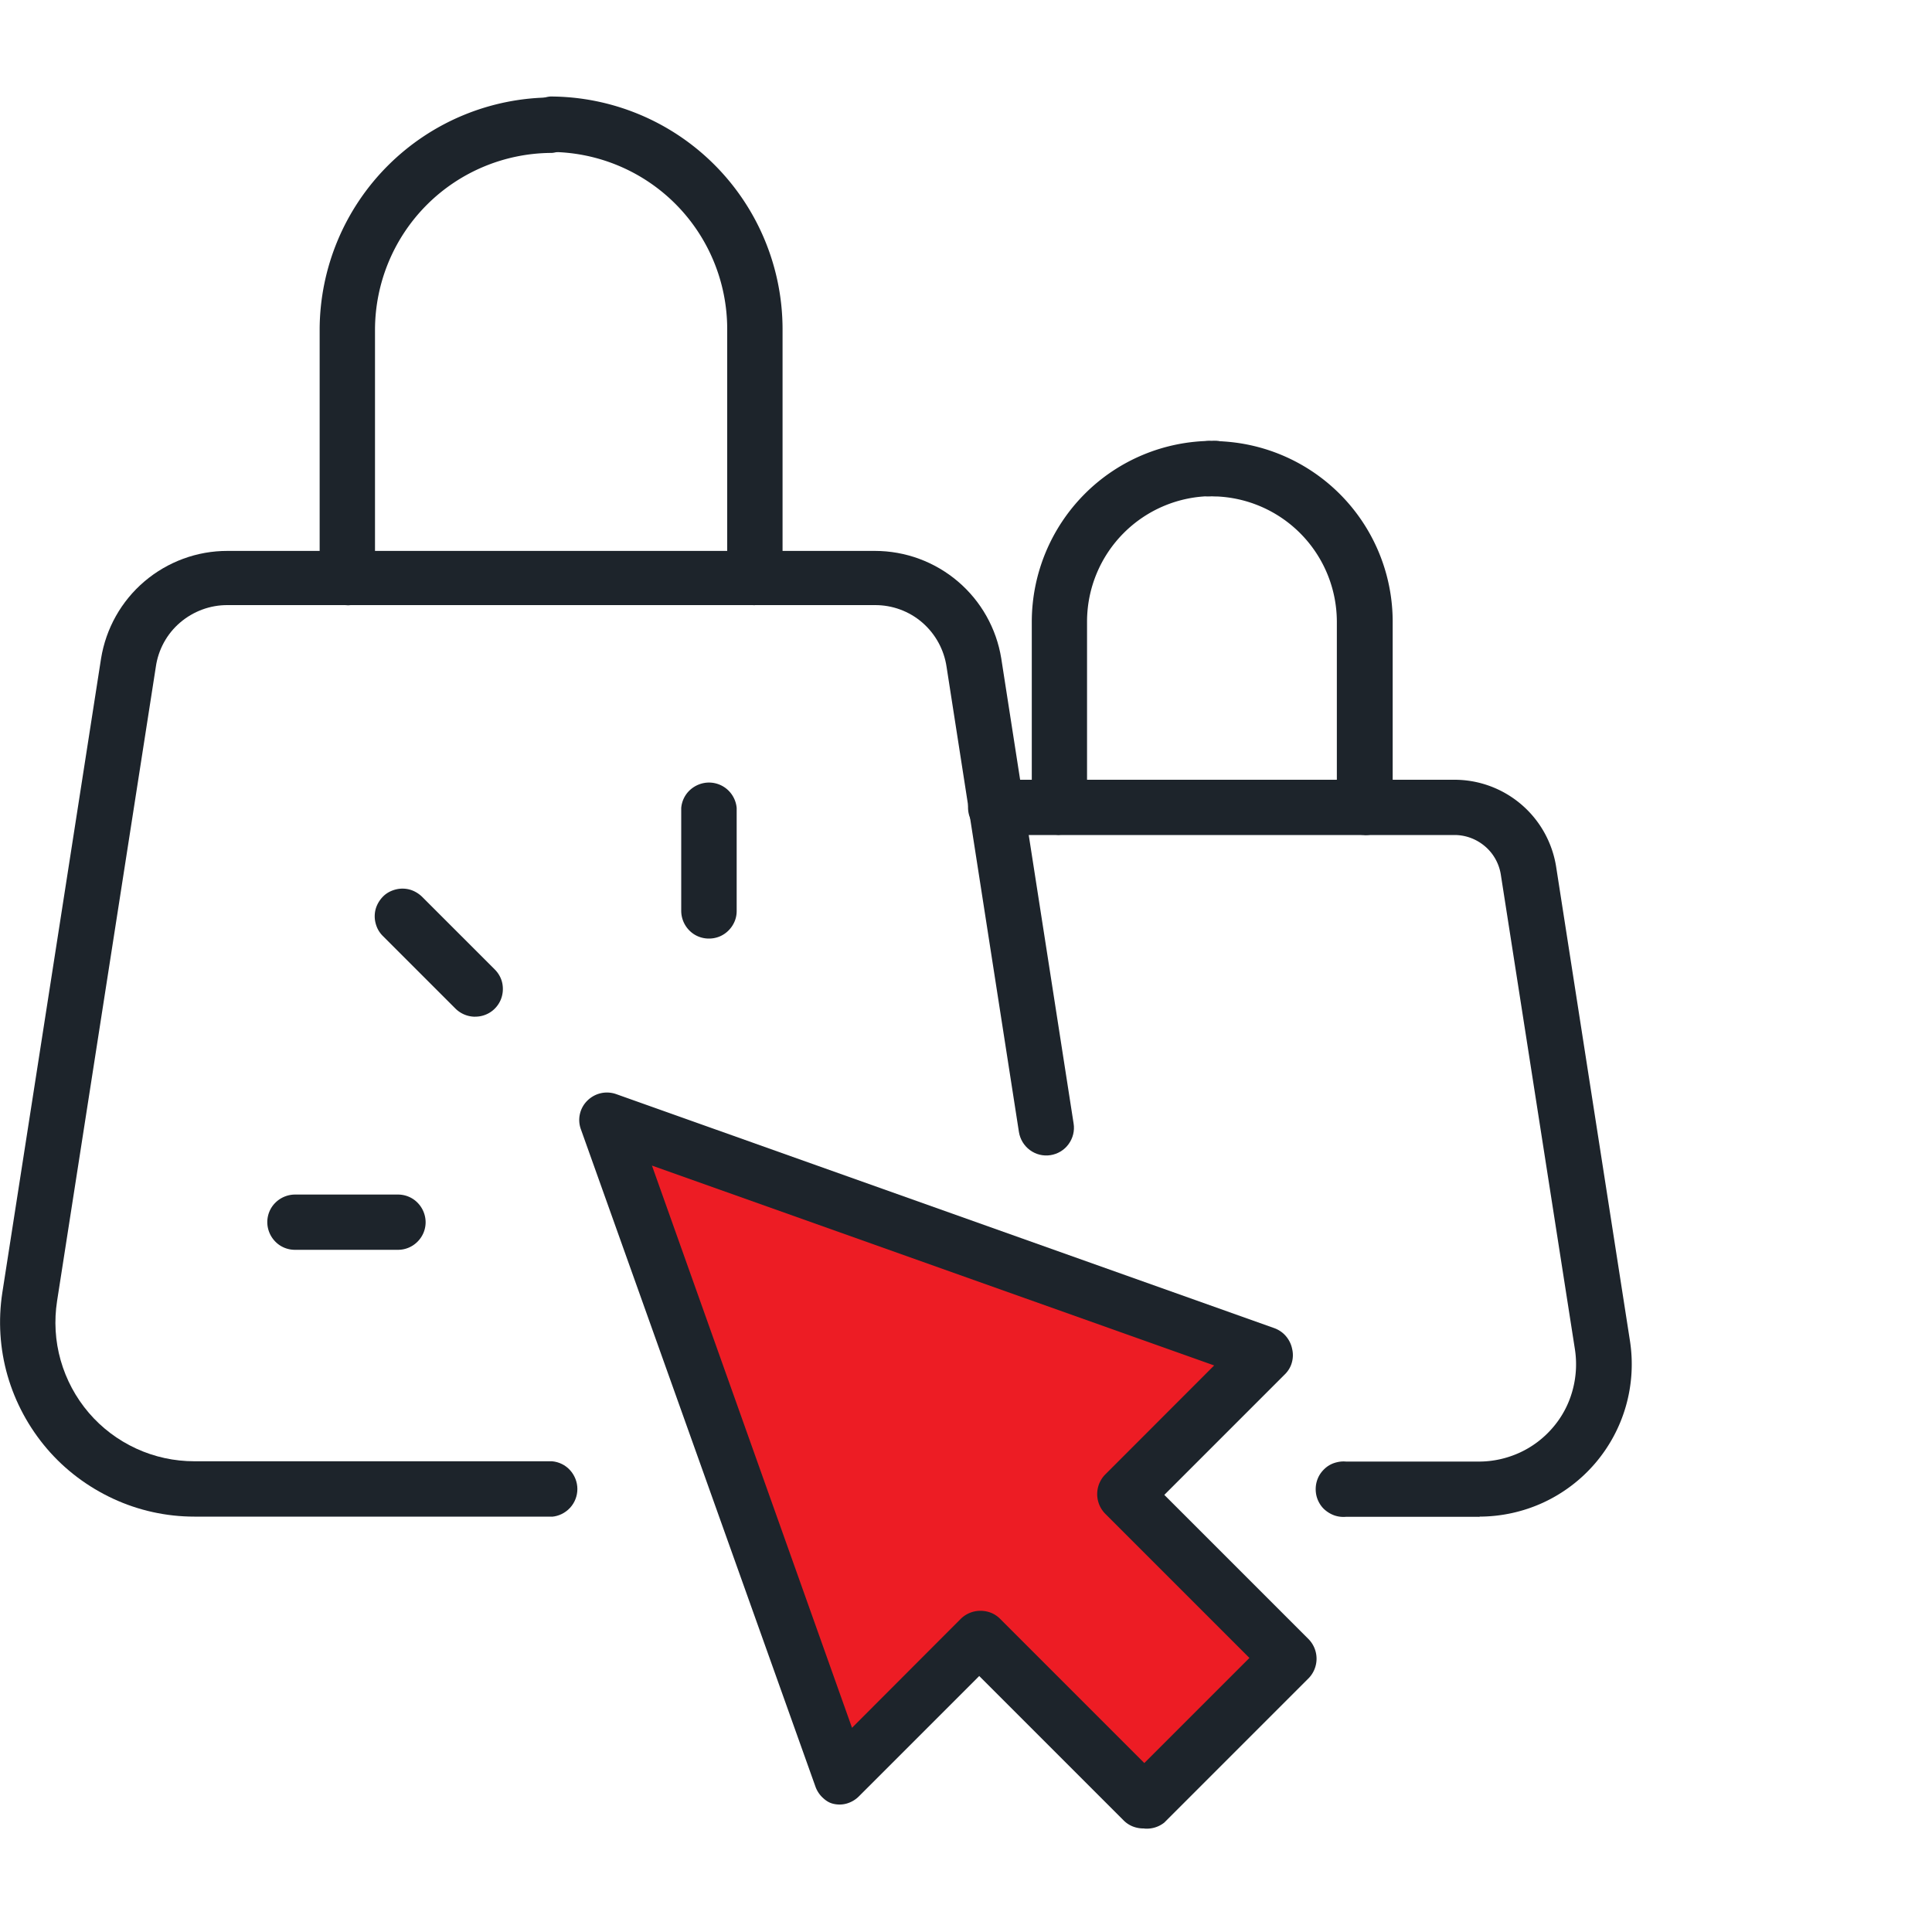
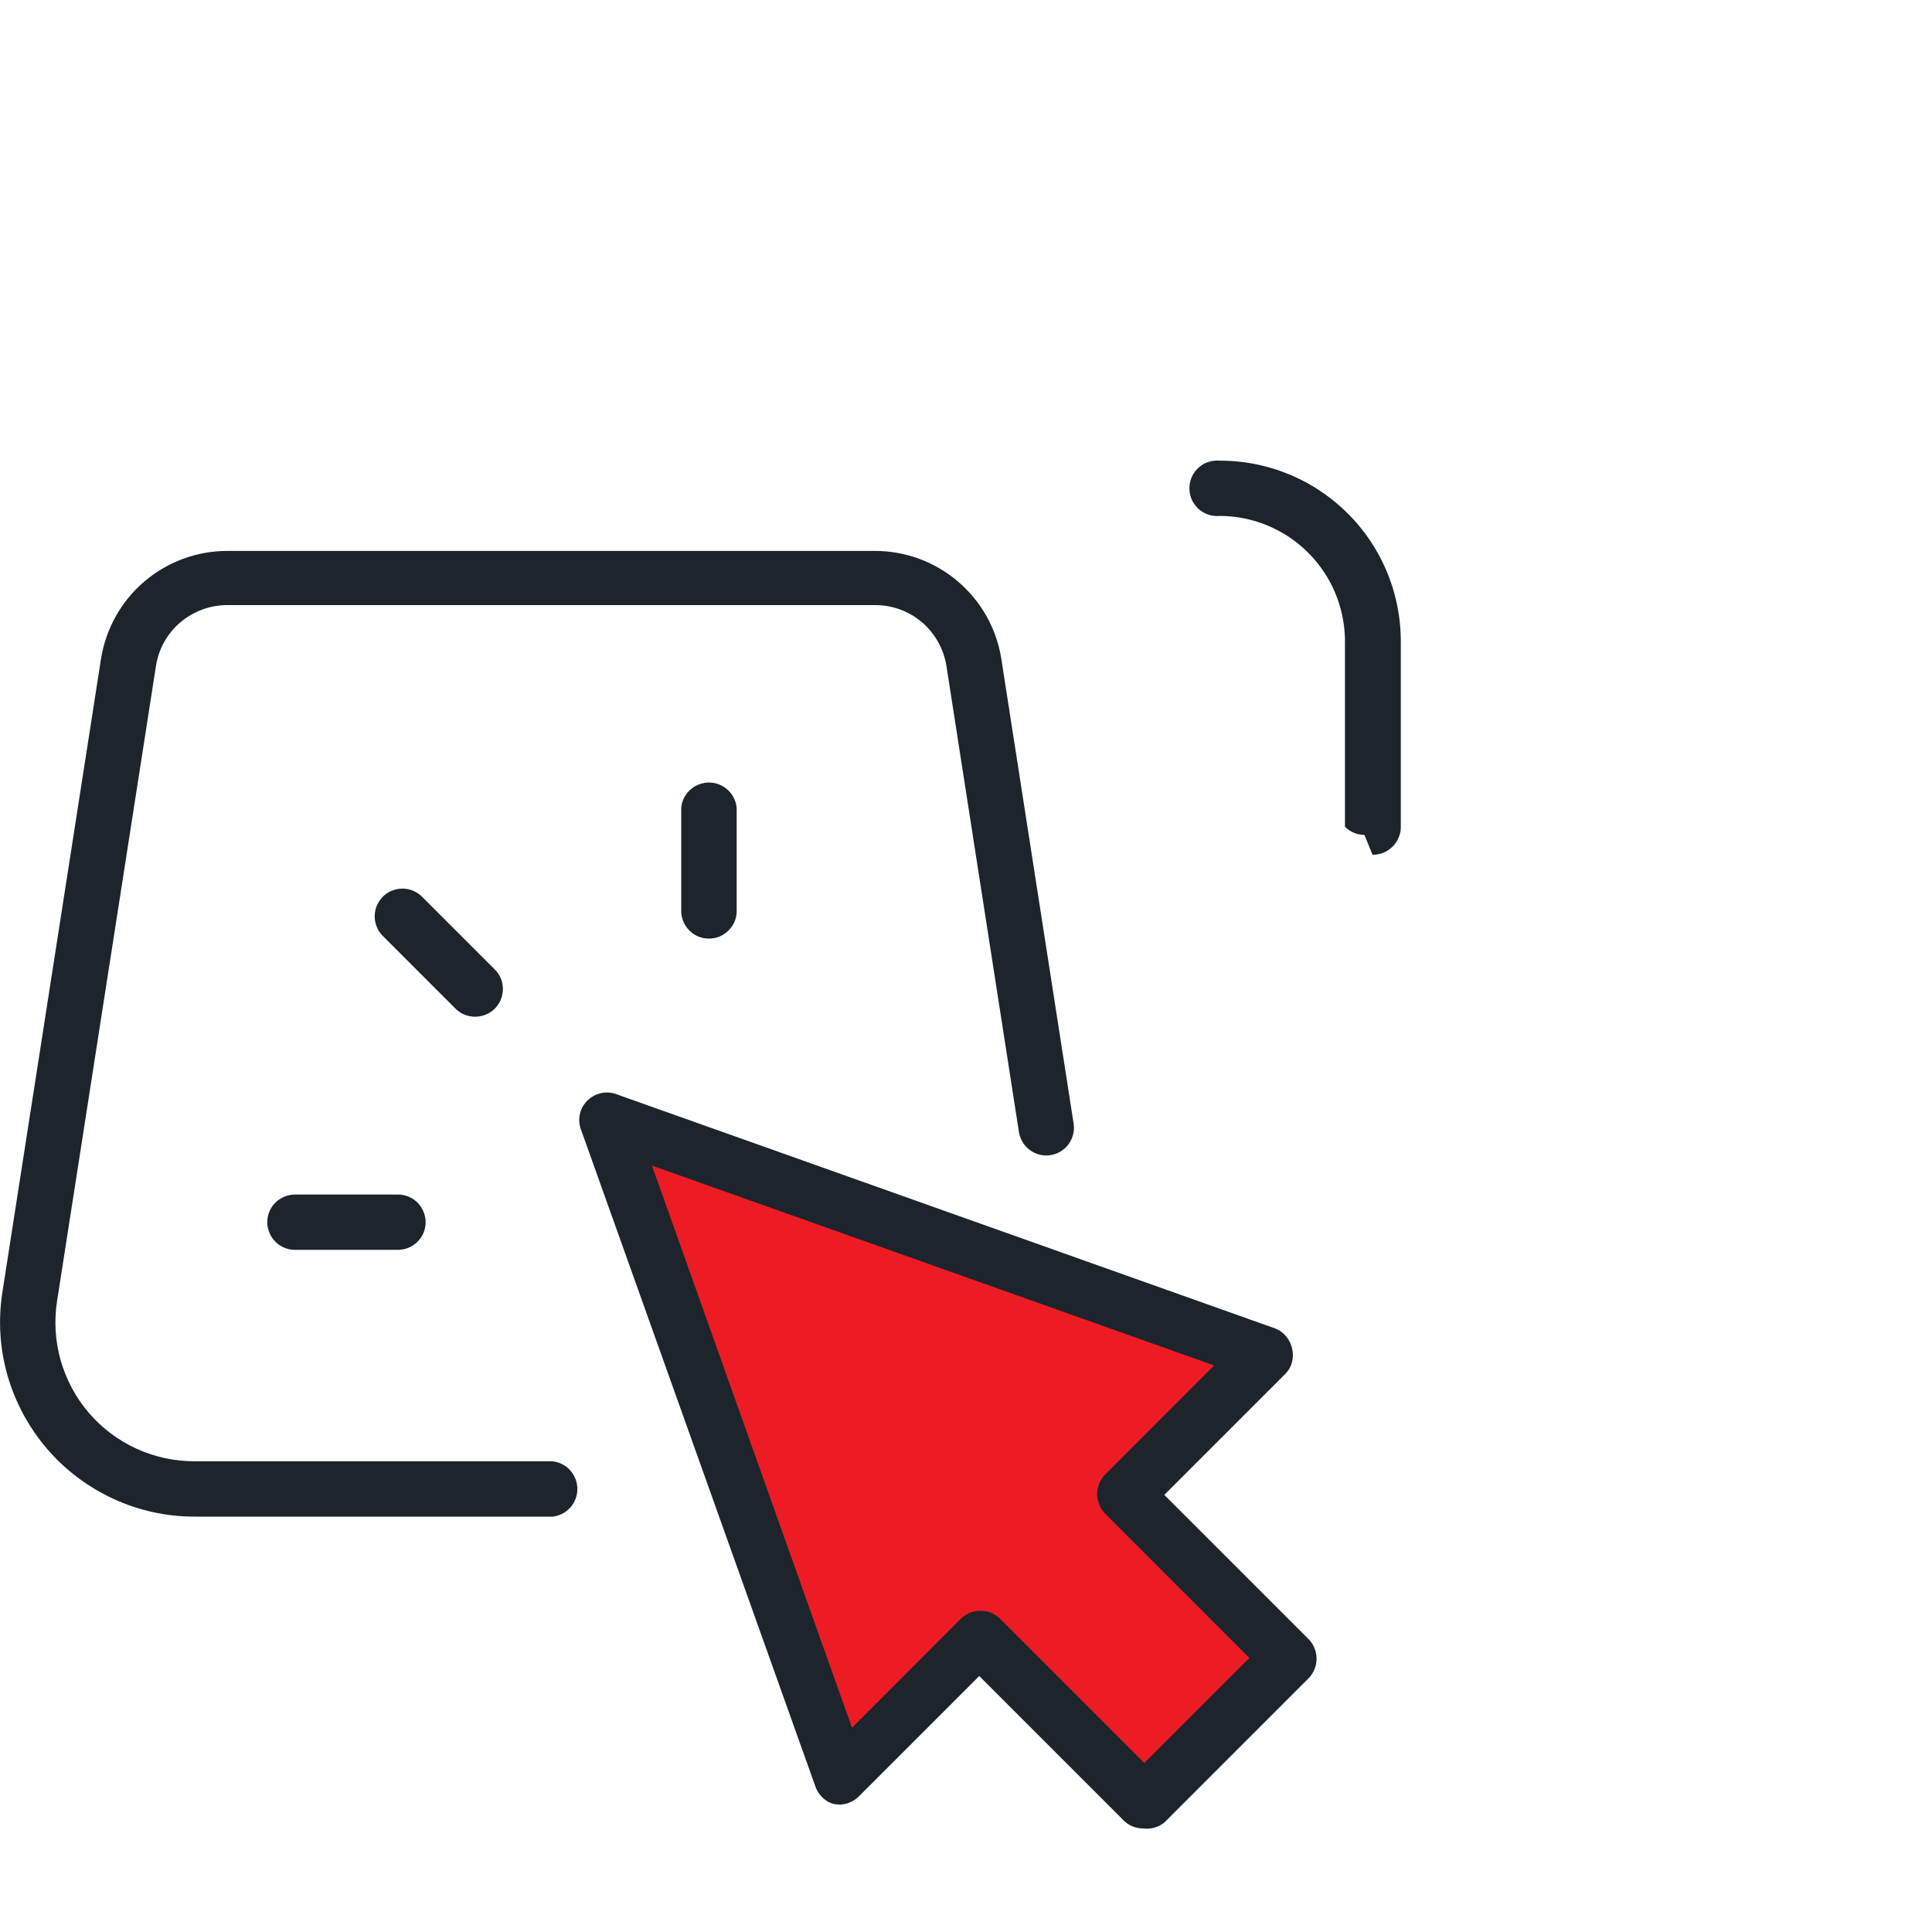
<svg xmlns="http://www.w3.org/2000/svg" width="20" height="20" fill="none">
  <g fill="#1d242b">
    <path d="M5.713 15.7H2.012c-.29 0-.577-.063-.84-.185s-.498-.298-.686-.518-.328-.479-.408-.757-.098-.572-.054-.858l1.022-6.564c.05-.311.209-.595.449-.799s.545-.317.861-.316h6.701c.315 0 .619.112.859.316s.399.487.449.797l.749 4.815c.012.075-.007.151-.052.213s-.112.102-.187.114-.152-.007-.213-.052-.102-.112-.114-.187l-.749-4.815c-.026-.178-.115-.341-.251-.459s-.311-.182-.491-.181H2.355c-.18-.001-.354.064-.491.181s-.226.281-.251.459L.591 13.467c-.032.205-.02.415.037.615s.156.385.291.543.303.284.492.371.394.131.602.131h3.701c.072.006.139.039.187.092s.076.123.076.195-.027.142-.076.195-.116.086-.187.092z" />
-     <path d="M3.597 6.265c-.038 0-.075-.007-.11-.021s-.067-.035-.093-.062-.048-.058-.063-.093-.022-.072-.022-.11V3.405a2.41 2.41 0 0 1 2.404-2.396c.072.006.139.039.187.092s.076.123.076.195-.027.142-.076.195-.116.086-.187.092c-.485.001-.951.194-1.294.537s-.536.808-.537 1.294v2.566c0 .076-.03.149-.084.202s-.126.084-.202.084z" />
-     <path d="M7.814 6.265c-.076 0-.149-.03-.202-.084a.29.29 0 0 1-.084-.202V3.404c-.001-.485-.194-.951-.537-1.294s-.808-.536-1.294-.537c-.072-.006-.139-.039-.187-.092s-.076-.123-.076-.195.027-.142.076-.195a.29.29 0 0 1 .187-.092 2.41 2.41 0 0 1 2.404 2.404v2.575c-.001.076-.031.149-.085.202a.29.29 0 0 1-.203.084zm7.497 9.437h-1.378a.29.29 0 0 1-.118-.014.31.31 0 0 1-.102-.06c-.03-.026-.053-.06-.069-.096s-.024-.076-.024-.116a.29.29 0 0 1 .024-.116c.016-.037.04-.069.069-.096a.27.27 0 0 1 .102-.06c.038-.012.078-.018.118-.014h1.378c.145 0 .288-.032.42-.092a1 1 0 0 0 .343-.259.98.98 0 0 0 .203-.379 1.02 1.02 0 0 0 .027-.429l-.766-4.907c-.016-.116-.073-.223-.162-.3s-.201-.12-.319-.12h-4.723c-.04.003-.08-.001-.118-.014s-.072-.033-.102-.06-.053-.06-.069-.096-.024-.076-.024-.116a.29.29 0 0 1 .024-.116c.016-.037.039-.069.069-.096s.064-.048.102-.06.078-.018.118-.014h4.723c.254 0 .499.091.692.256s.32.393.36.644l.764 4.907a1.58 1.58 0 0 1-.041.674c-.062.219-.171.422-.319.595a1.58 1.58 0 0 1-.538.407 1.59 1.59 0 0 1-.659.145l-.004.006z" />
-     <path d="M10.967 8.643c-.076-.001-.149-.031-.202-.085s-.084-.127-.084-.203v-1.92c.001-.496.198-.971.548-1.322s.825-.548 1.321-.549c.04-.003.08.001.118.014a.29.29 0 0 1 .102.06c.029.027.053.06.069.096s.024.076.024.116-.008.079-.024.116-.04.069-.069.096a.29.29 0 0 1-.102.06c-.038.013-.078.018-.118.014a1.3 1.3 0 0 0-1.297 1.297v1.92c0 .076-.03.149-.084.203s-.126.085-.202.085z" />
-     <path d="M14.125 8.643c-.076-.001-.149-.031-.202-.085a.29.29 0 0 1-.084-.203v-1.92a1.3 1.3 0 0 0-1.297-1.297c-.04.003-.08-.001-.118-.014s-.073-.033-.102-.06-.053-.06-.069-.096-.024-.076-.024-.116a.29.29 0 0 1 .024-.116c.016-.037.04-.069.069-.096a.27.27 0 0 1 .102-.06c.038-.012.078-.018.118-.014a1.87 1.87 0 0 1 1.875 1.865v1.92c.001.039-.006.077-.021.113s-.036.069-.063.096a.3.3 0 0 1-.096.064c-.036.015-.074.022-.113.021zm-9.206 1.882a.29.29 0 0 1-.203-.083l-.753-.753c-.027-.027-.048-.058-.062-.093s-.022-.072-.022-.11.007-.075.022-.11a.31.31 0 0 1 .062-.093c.026-.027.058-.048.093-.062s.072-.022.11-.022.075.007.11.022a.31.31 0 0 1 .093.062l.753.753c.041.041.069.093.079.149s.004.115-.019.168-.062.098-.11.128-.106.046-.163.043h.011zm-.8 2.413H3.053c-.076 0-.149-.03-.202-.084a.29.29 0 0 1-.084-.202c0-.076.03-.149.084-.202a.29.29 0 0 1 .202-.084H4.12c.076 0 .149.03.202.084a.29.29 0 0 1 .084.202c0 .076-.03.148-.084.202s-.126.084-.202.084z" />
+     <path d="M14.125 8.643c-.076-.001-.149-.031-.202-.085v-1.92a1.3 1.3 0 0 0-1.297-1.297c-.04.003-.08-.001-.118-.014s-.073-.033-.102-.06-.053-.06-.069-.096-.024-.076-.024-.116a.29.29 0 0 1 .024-.116c.016-.037.04-.069.069-.096a.27.27 0 0 1 .102-.06c.038-.012.078-.018.118-.014a1.87 1.87 0 0 1 1.875 1.865v1.92c.001.039-.006.077-.021.113s-.036.069-.063.096a.3.3 0 0 1-.096.064c-.036.015-.074.022-.113.021zm-9.206 1.882a.29.29 0 0 1-.203-.083l-.753-.753c-.027-.027-.048-.058-.062-.093s-.022-.072-.022-.11.007-.075.022-.11a.31.31 0 0 1 .062-.093c.026-.027.058-.048.093-.062s.072-.022.11-.022.075.007.11.022a.31.31 0 0 1 .093.062l.753.753c.041.041.069.093.079.149s.004.115-.019.168-.062.098-.11.128-.106.046-.163.043h.011zm-.8 2.413H3.053c-.076 0-.149-.03-.202-.084a.29.29 0 0 1-.084-.202c0-.076.03-.149.084-.202a.29.29 0 0 1 .202-.084H4.12c.076 0 .149.03.202.084a.29.29 0 0 1 .084.202c0 .076-.03.148-.084.202s-.126.084-.202.084z" />
  </g>
  <path d="M11.777 18.413l-1.556-1.556-1.556 1.556-2.444-6.889 6.889 2.444-1.333 1.333 1.556 2-1.556 1.111z" fill="#ed1c24" />
  <path d="M11.844 18.928c-.04.001-.079-.006-.116-.02a.28.28 0 0 1-.098-.065l-1.493-1.493-1.246 1.246c-.034.034-.076.059-.122.073s-.095.015-.142.004-.08-.035-.111-.064-.056-.066-.072-.107l-2.43-6.81c-.019-.051-.023-.106-.011-.159a.28.28 0 0 1 .077-.139.29.29 0 0 1 .139-.077c.052-.012.108-.009.159.009l6.814 2.423c.046.017.088.045.12.083s.054.082.064.131a.28.28 0 0 1-.003.143c-.013.047-.039.089-.074.123l-1.246 1.246 1.493 1.493a.29.29 0 0 1 0 .406l-1.493 1.493c-.059.047-.134.069-.209.062zm-1.694-2.253c.038 0 .075.007.11.021s.066.035.093.062l1.493 1.493 1.088-1.088-1.493-1.493a.29.29 0 0 1 0-.406l1.128-1.129-5.82-2.069 2.071 5.82 1.126-1.128a.29.29 0 0 1 .203-.083zM7.338 9.716c-.076 0-.149-.03-.202-.084a.29.29 0 0 1-.084-.202V8.364c.006-.072.039-.139.092-.187s.123-.076.195-.076.142.027.195.076a.29.29 0 0 1 .092.187V9.43c0 .038-.007.075-.022.11s-.036.066-.063.093-.059.048-.093.062a.29.29 0 0 1-.11.021z" fill="#1d242b" />
</svg>